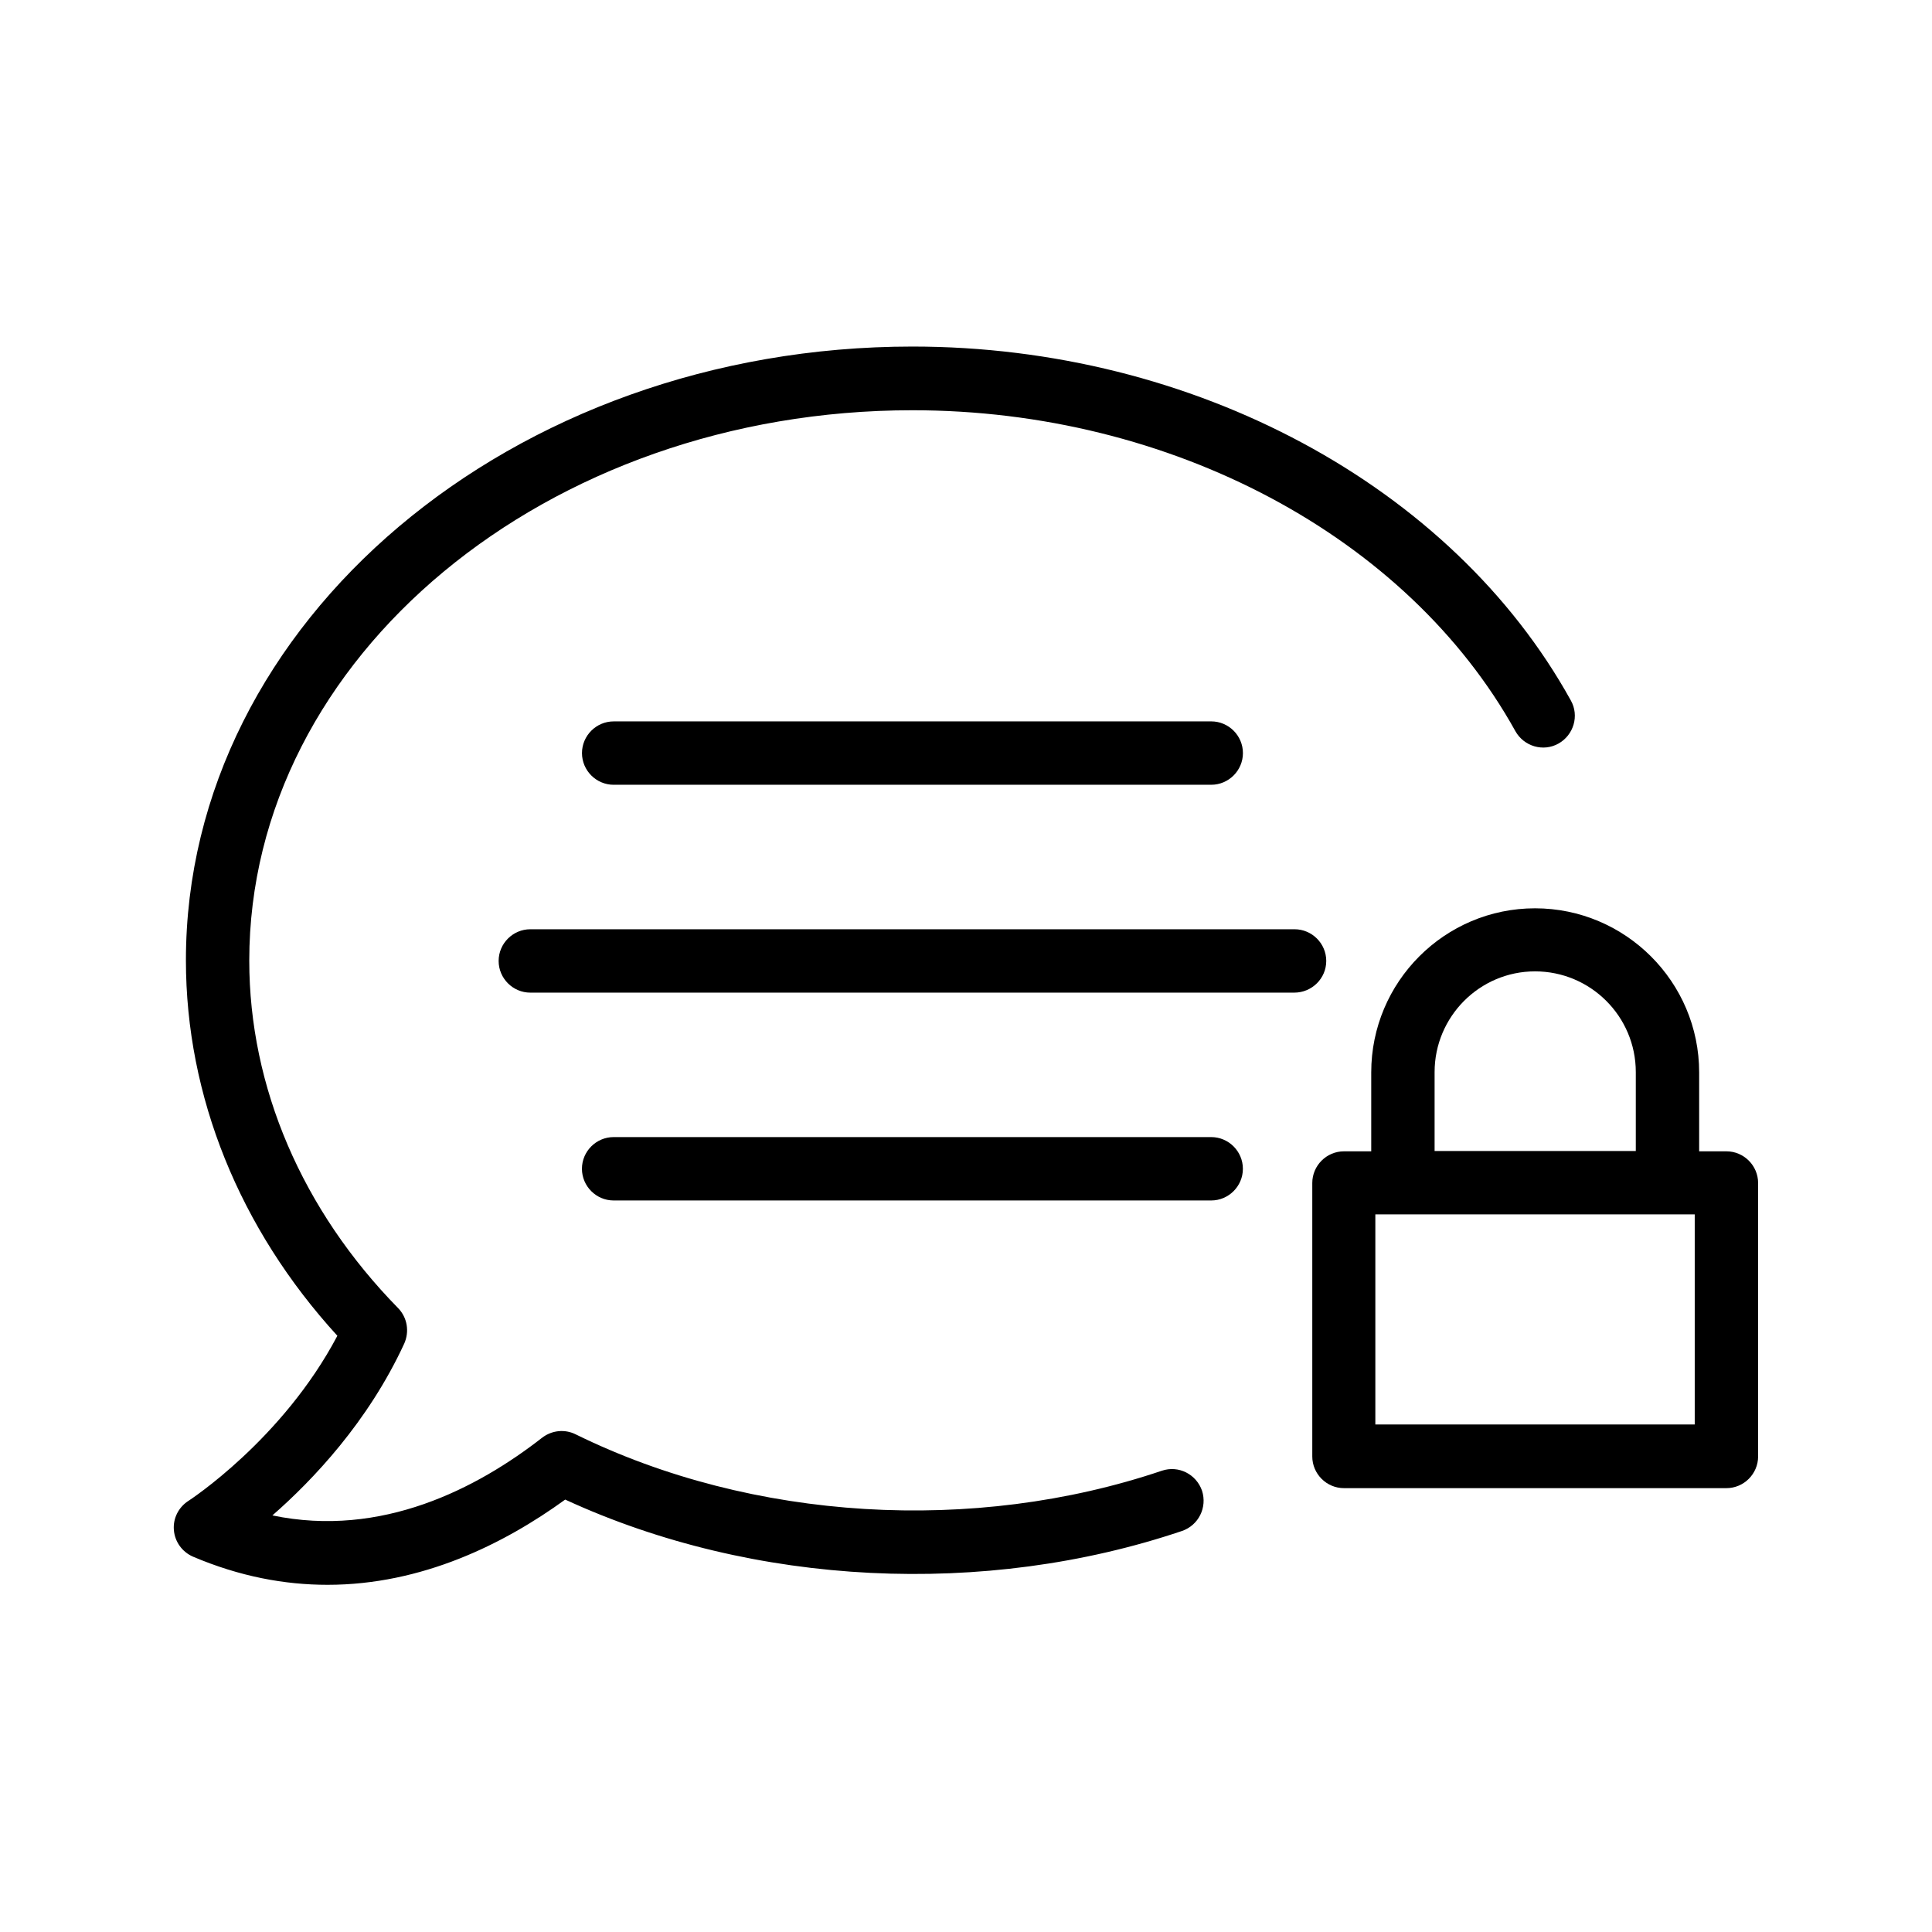
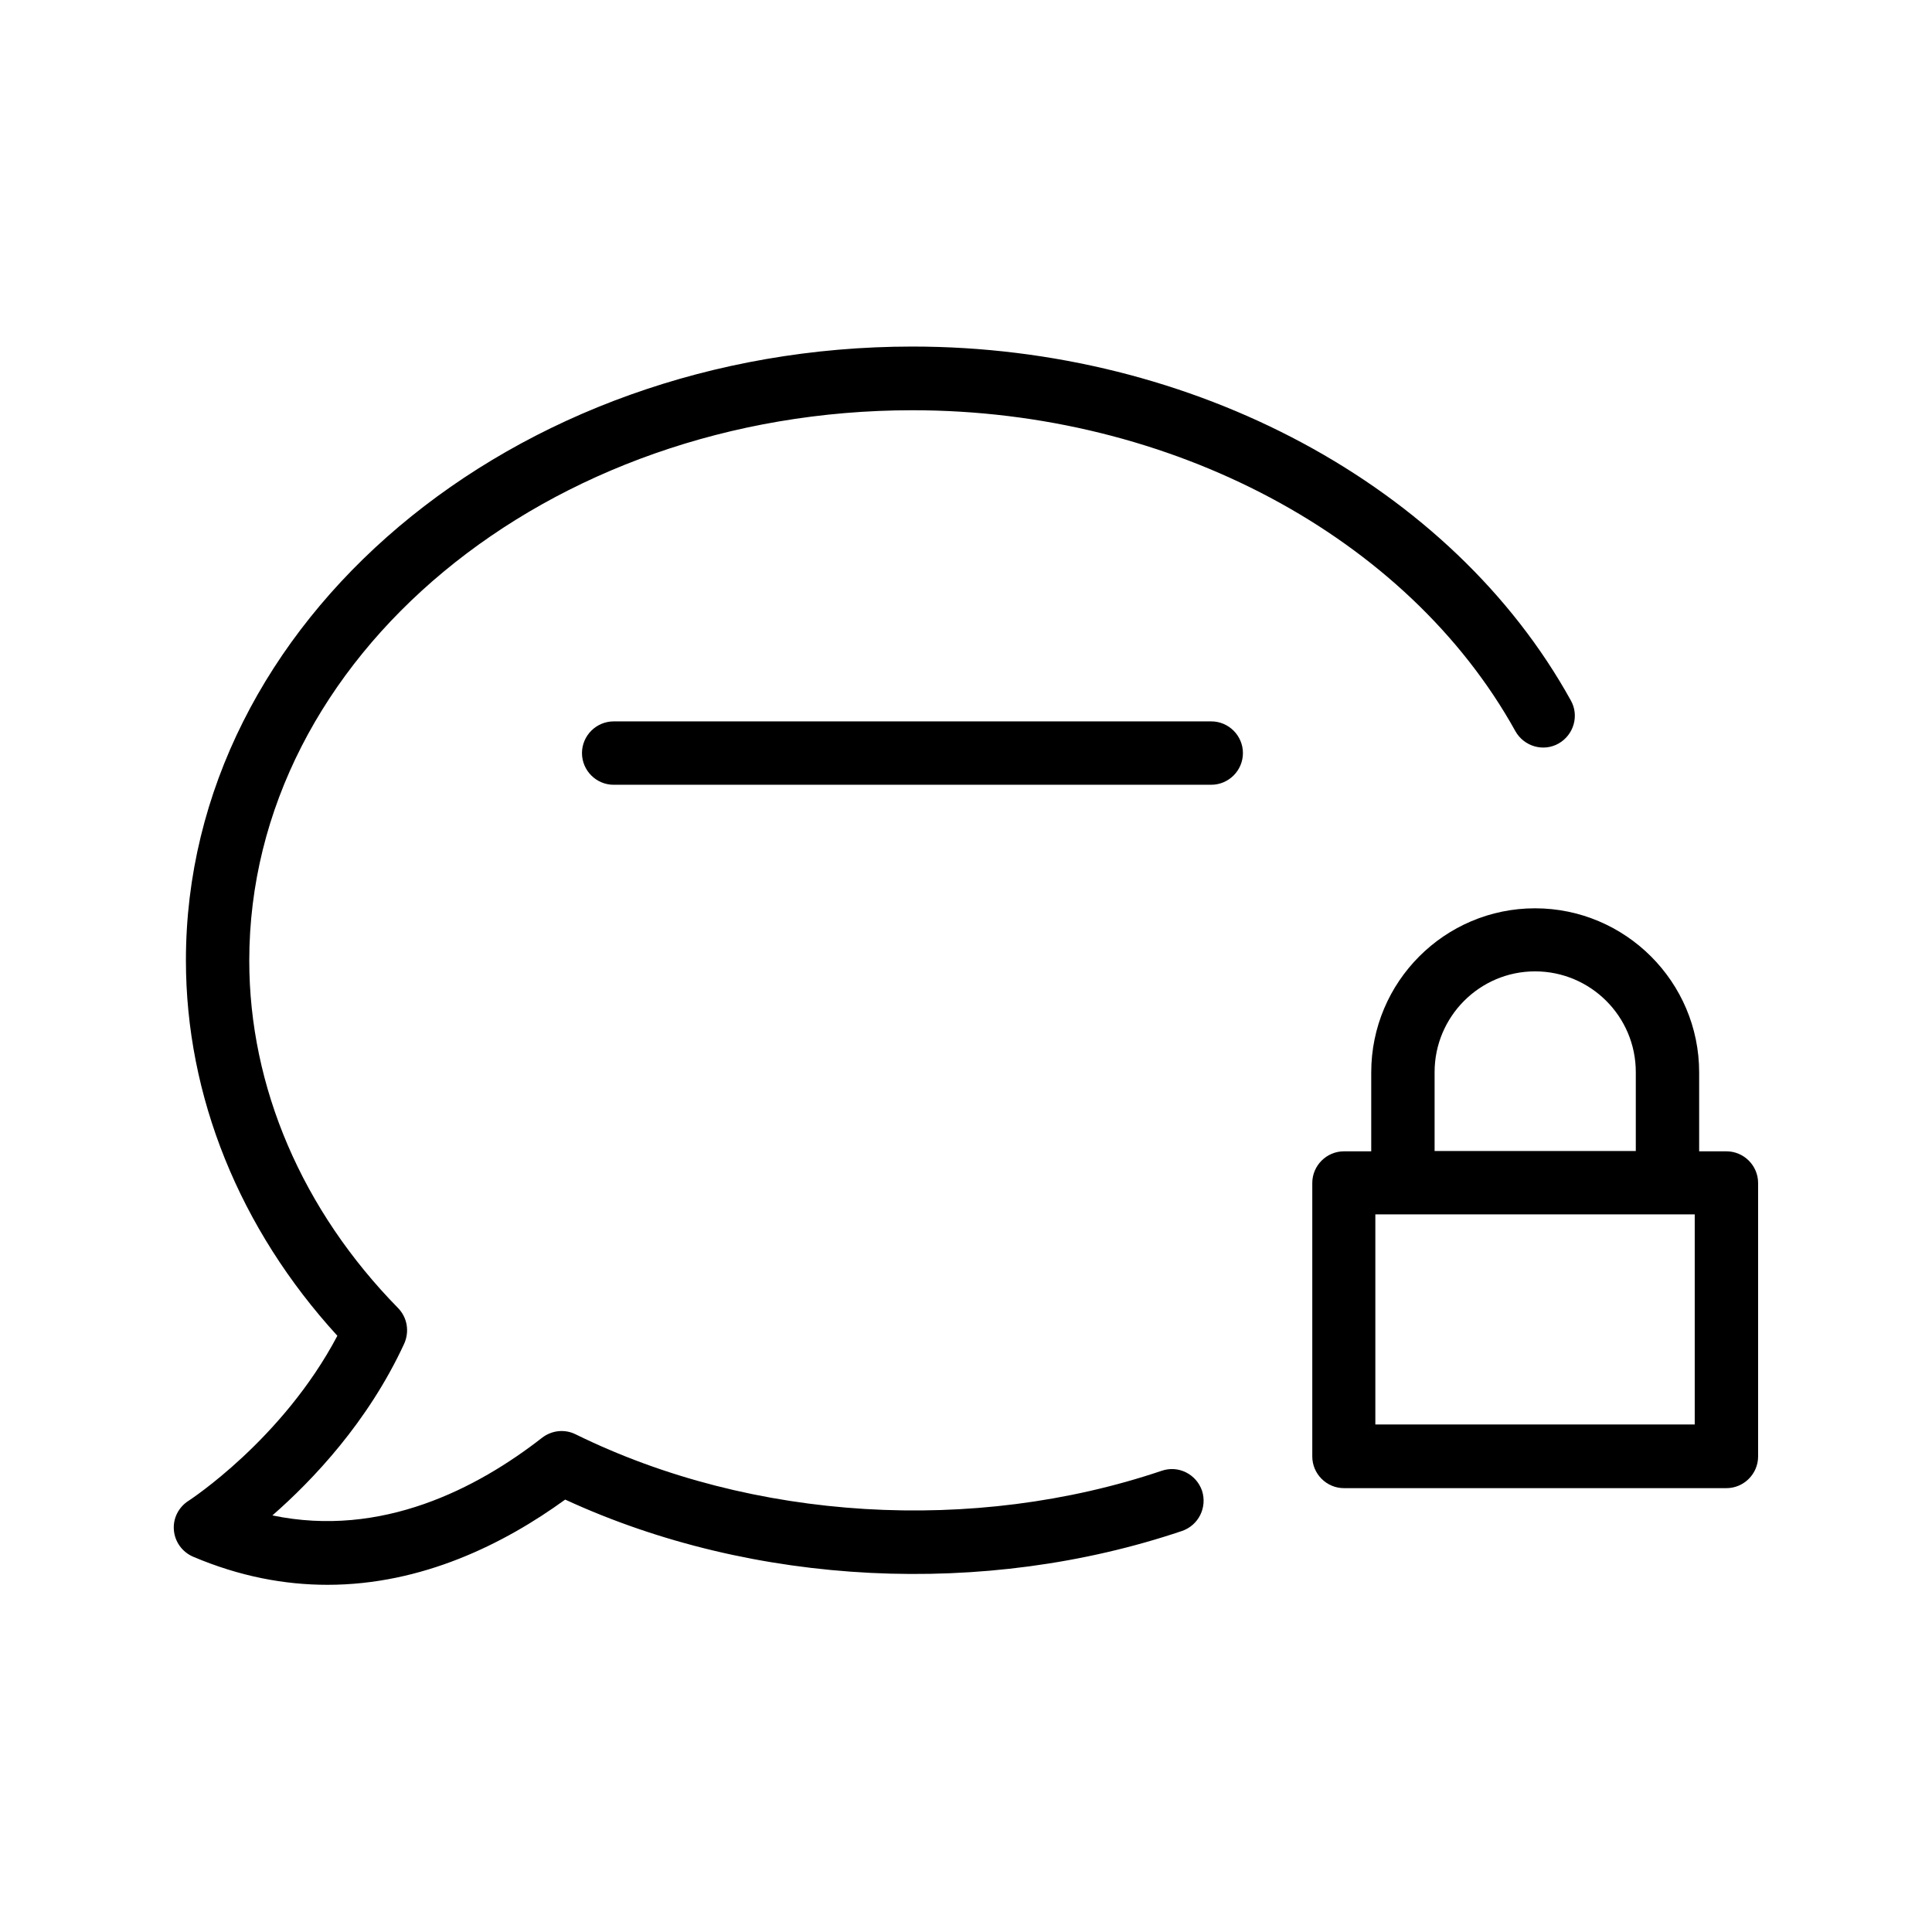
<svg xmlns="http://www.w3.org/2000/svg" fill="#000000" width="800px" height="800px" version="1.1" viewBox="144 144 512 512">
  <g>
    <path d="m193.94 541.74c-2.606 1.68-4.117 4.617-3.863 7.723 0.25 3.106 2.184 5.793 5.039 7.055 12.426 5.289 24.352 7.473 35.688 7.473 25.023 0 46.77-10.832 62.977-22.586 50.047 23.09 111.26 25.945 163.48 8.312 4.367-1.512 6.719-6.215 5.289-10.664-1.512-4.367-6.215-6.801-10.664-5.289-49.711 16.793-108.4 13.434-155.34-9.656-2.856-1.426-6.297-1.09-8.902 0.922-17.129 13.352-42.488 26.617-71.457 20.57 10.664-9.32 25.359-24.77 34.93-45.512 1.426-3.191 0.84-6.887-1.594-9.406-25.441-25.945-39.465-58.609-39.465-92.113 0-80.441 78.848-145.85 175.75-145.85 68.434 0 131.16 33.418 159.79 85.059 2.266 4.031 7.391 5.543 11.418 3.273 4.031-2.266 5.543-7.391 3.273-11.418-31.488-56.93-100.01-93.793-174.48-93.793-106.14 0-192.54 72.969-192.54 162.65 0 36.023 14.191 71.121 40.137 99.504-14.527 27.543-39.215 43.582-39.465 43.75z" />
    <path d="m464.99 351.97c4.617 0 8.398-3.777 8.398-8.398 0-4.617-3.777-8.398-8.398-8.398l-158.36 0.004c-4.617 0-8.398 3.777-8.398 8.398 0 4.617 3.777 8.398 8.398 8.398z" />
-     <path d="m306.62 445.34c-4.617 0-8.398 3.777-8.398 8.398 0 4.617 3.777 8.398 8.398 8.398h158.36c4.617 0 8.398-3.777 8.398-8.398 0-4.617-3.777-8.398-8.398-8.398z" />
-     <path d="m495.47 398.66c0-4.617-3.777-8.398-8.398-8.398h-202.53c-4.617 0-8.398 3.777-8.398 8.398 0 4.617 3.777 8.398 8.398 8.398h202.45c4.699-0.004 8.477-3.781 8.477-8.398z" />
    <path d="m550.8 384.71c-23.93 0-43.41 19.48-43.41 43.496v20.906h-7.223c-4.617 0-8.398 3.777-8.398 8.398v72.465c0 4.617 3.777 8.398 8.398 8.398h101.35c4.617 0 8.398-3.777 8.398-8.398v-72.465c0-4.617-3.777-8.398-8.398-8.398h-7.223v-20.906c0-24.016-19.562-43.496-43.496-43.496zm-26.617 43.414c0-14.695 11.922-26.703 26.617-26.703 14.695 0 26.703 11.922 26.703 26.703v20.906h-53.32zm68.938 93.371h-84.641v-55.672h84.641z" />
  </g>
</svg>